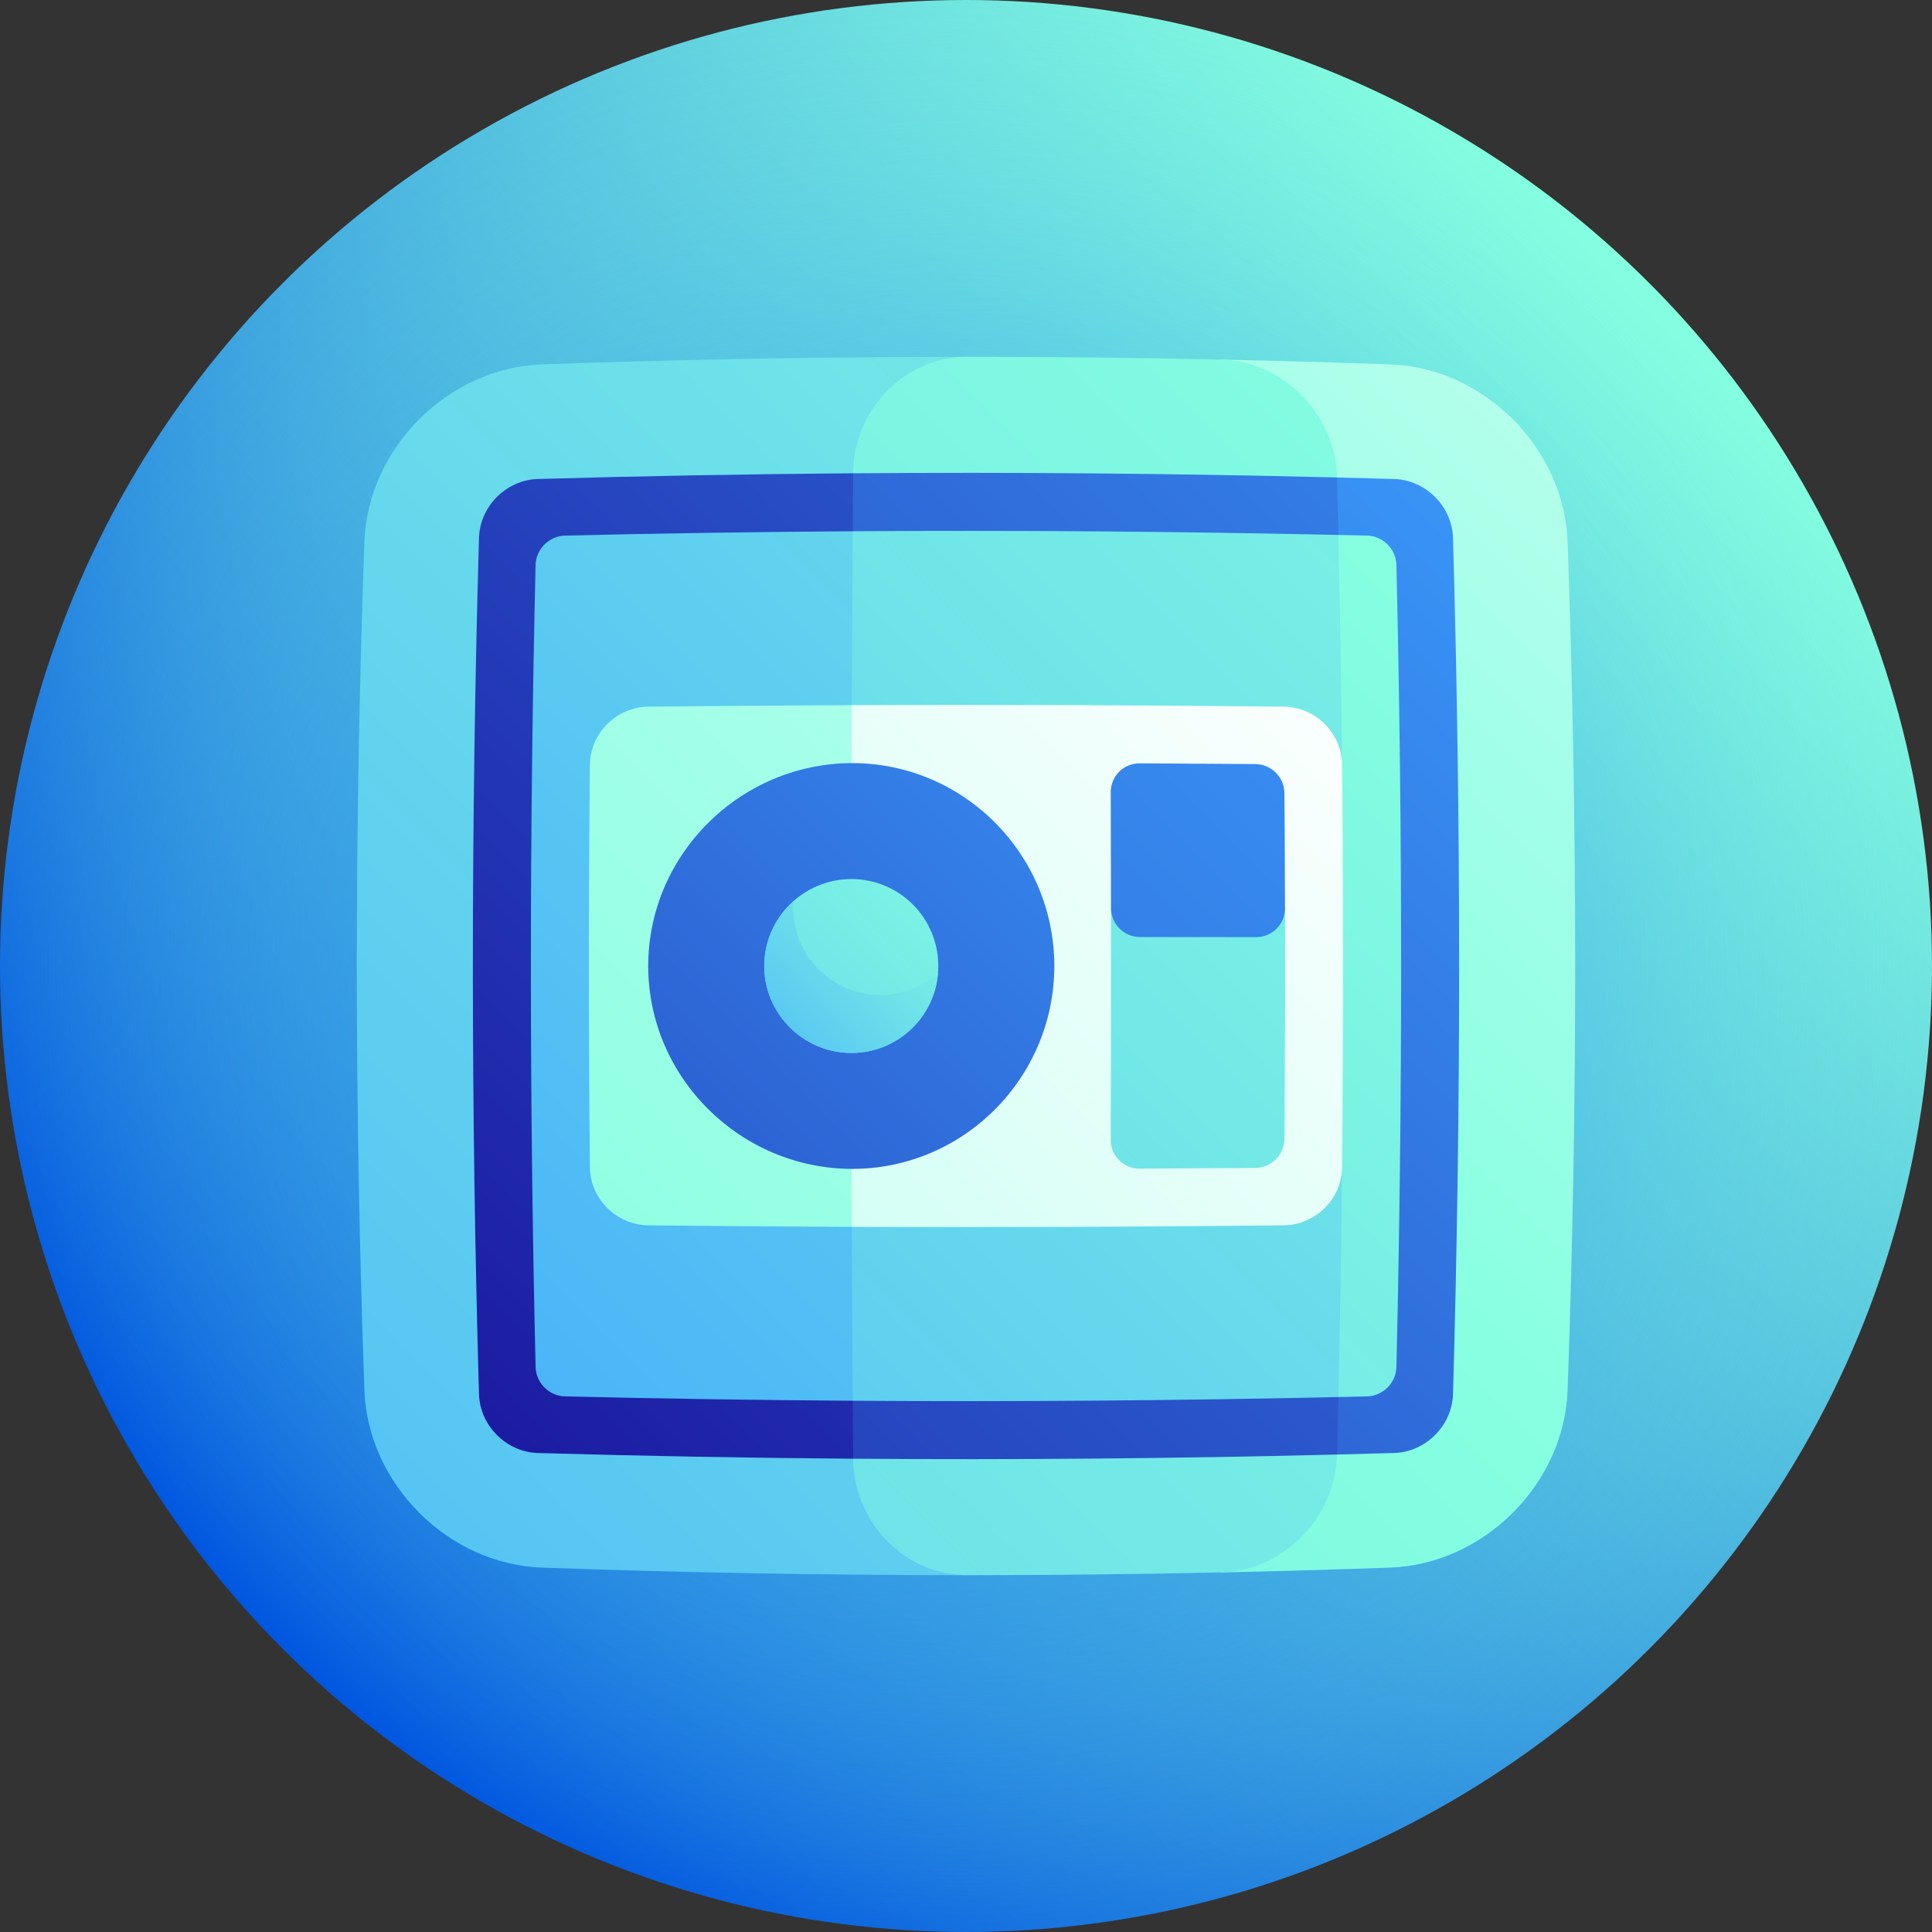
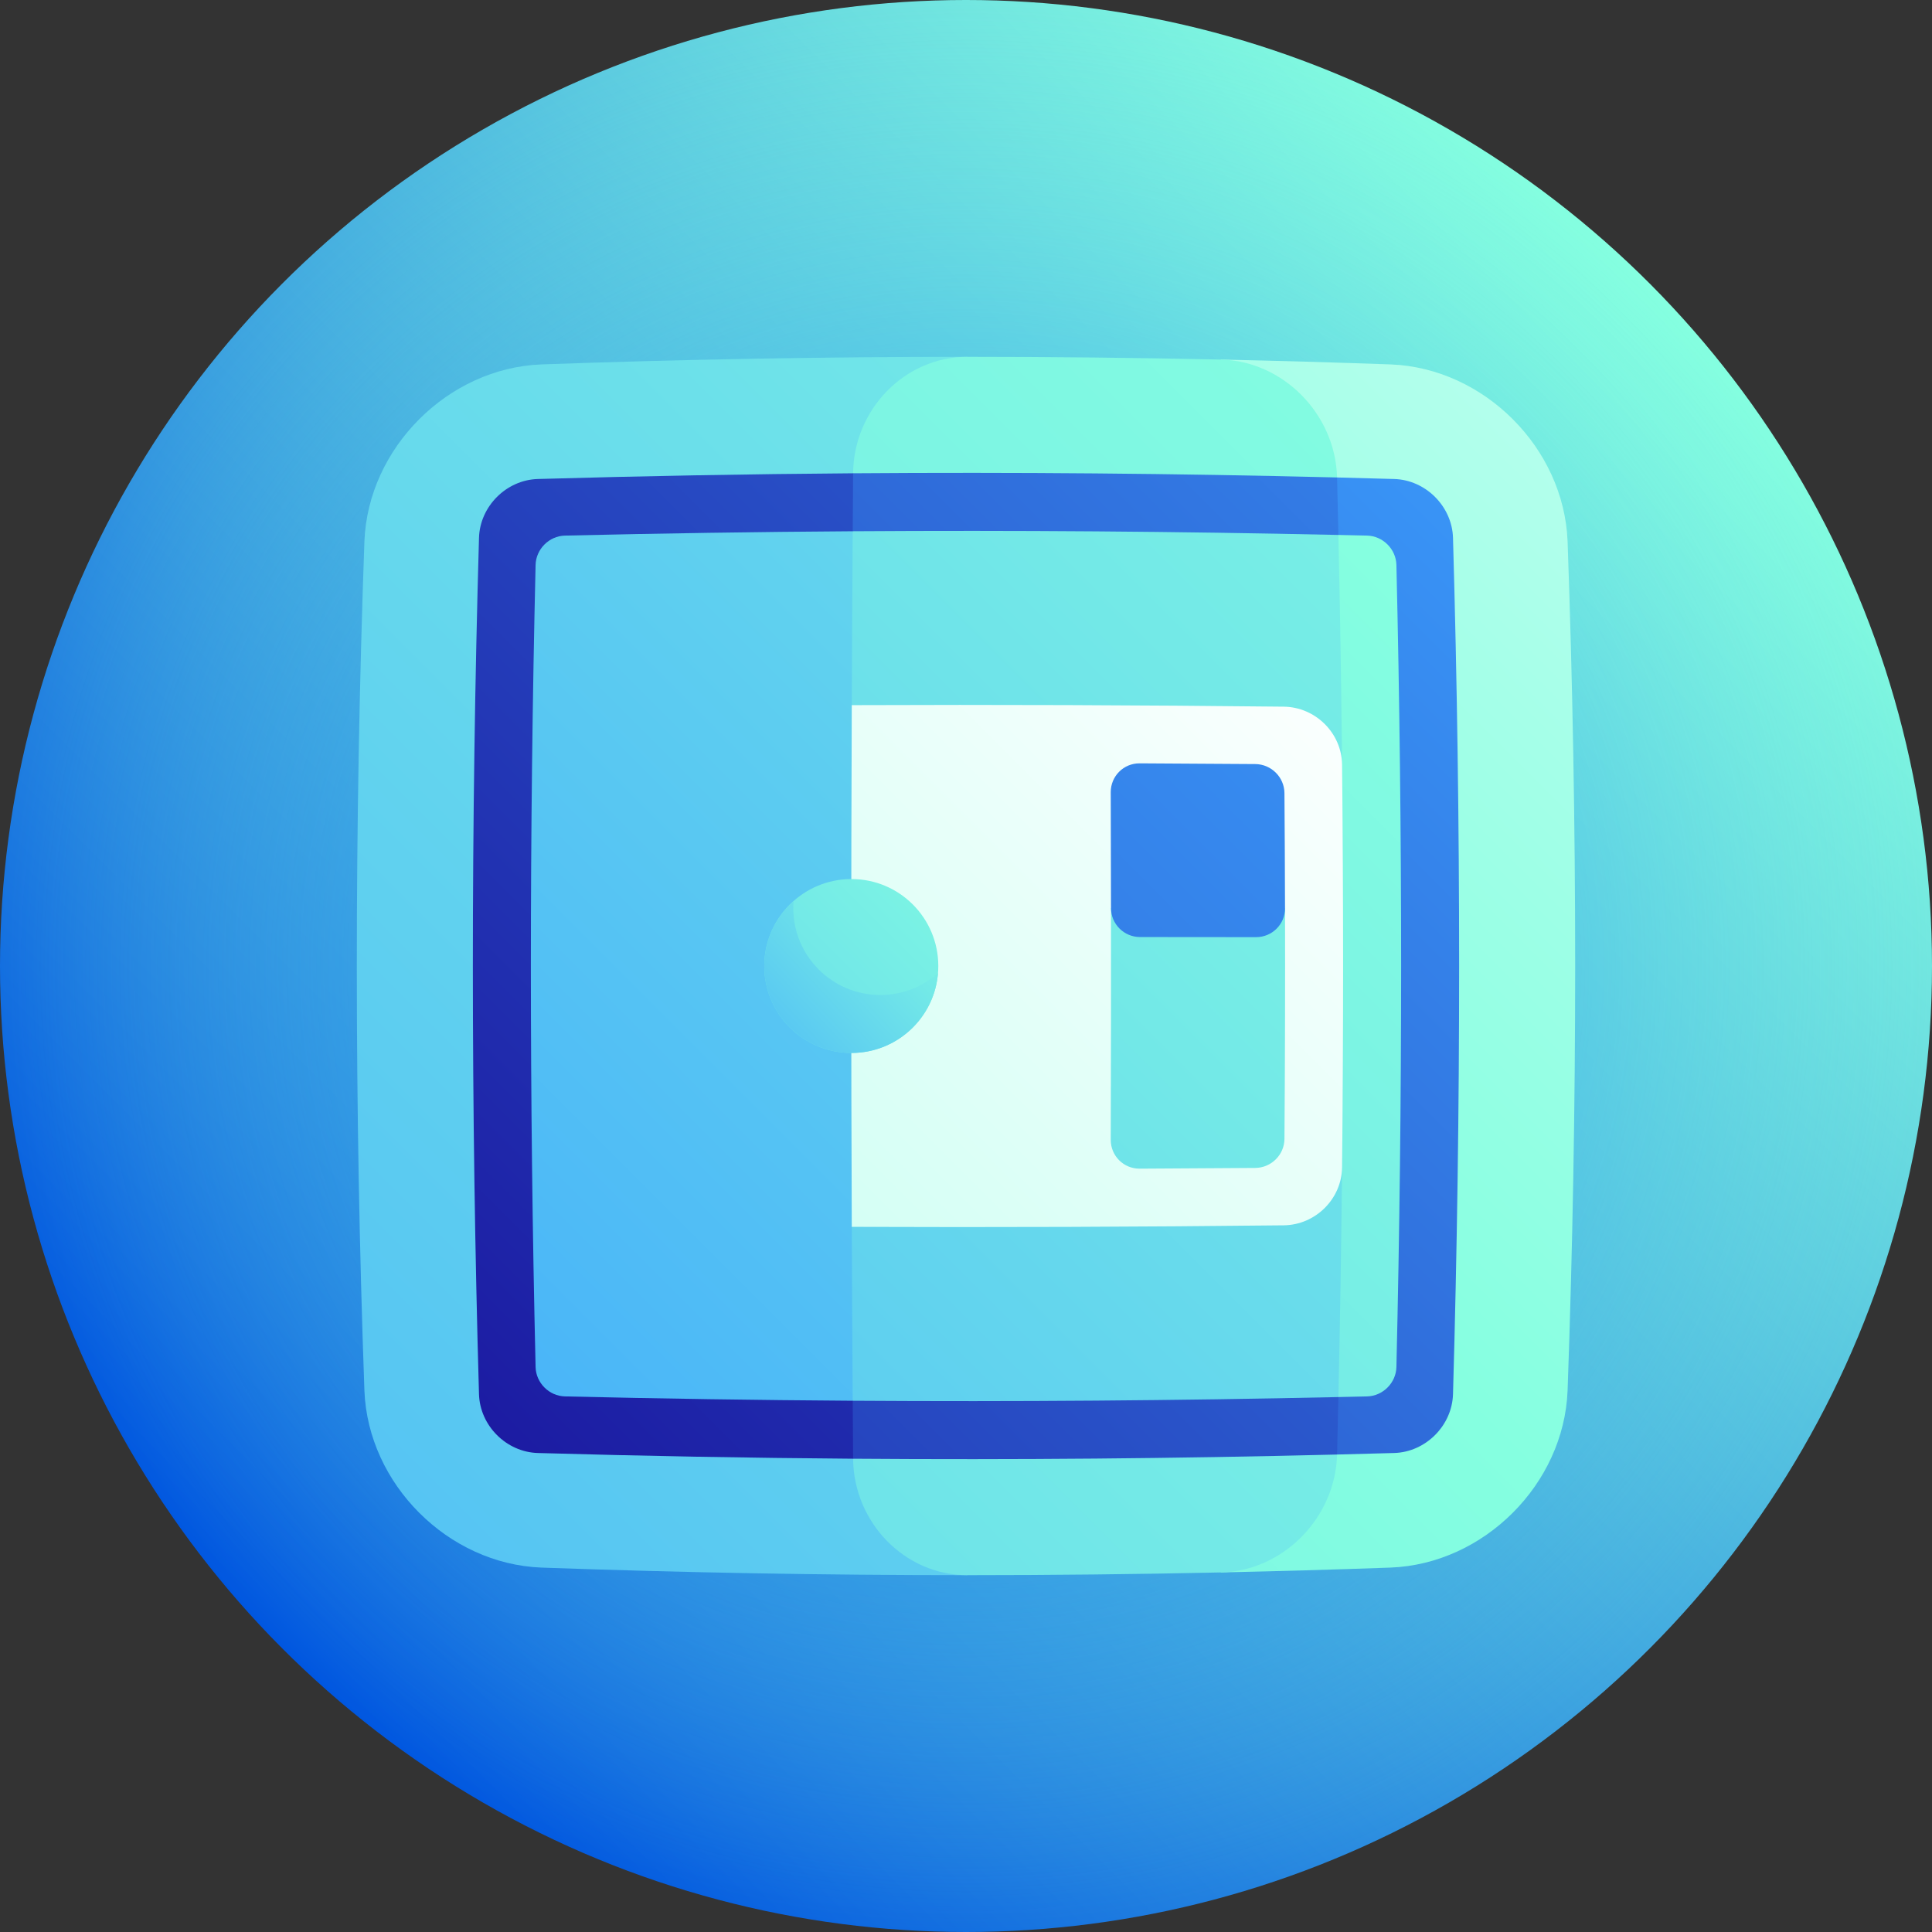
<svg xmlns="http://www.w3.org/2000/svg" xmlns:xlink="http://www.w3.org/1999/xlink" version="1.1" width="512" height="512" x="0" y="0" viewBox="0 0 512 512" style="enable-background:new 0 0 512 512" xml:space="preserve" class="">
  <rect x="0" y="0" width="512" height="512" fill="#333333" stroke="none" />
  <g>
    <linearGradient id="SVGID_1_" gradientUnits="userSpaceOnUse" x1="74.98" x2="437.019" y1="437.019" y2="74.98">
      <stop offset="0" stop-color="#0056e0" />
      <stop offset="1" stop-color="#85ffe0" />
    </linearGradient>
    <radialGradient id="SVGID_00000164477648406192255540000017245422511005142188_" cx="256" cy="256" gradientUnits="userSpaceOnUse" r="256">
      <stop offset="0" stop-color="#0072ff" />
      <stop offset="1" stop-color="#85ffe0" stop-opacity="0" />
    </radialGradient>
    <linearGradient id="lg1">
      <stop offset="0" stop-color="#389fff" />
      <stop offset=".121" stop-color="#45affa" />
      <stop offset=".573" stop-color="#73e9e7" />
      <stop offset=".79" stop-color="#85ffe0" />
      <stop offset=".881" stop-color="#9dffe6" />
      <stop offset="1" stop-color="#c2fff0" />
    </linearGradient>
    <linearGradient id="SVGID_00000046332480625682362860000009478539932228397982_" gradientUnits="userSpaceOnUse" x1="-168.804" x2="688.455" xlink:href="#lg1" y1="616.788" y2="-240.471" />
    <linearGradient id="SVGID_00000001653960227064849580000009038769076671110529_" gradientUnits="userSpaceOnUse" x1="-359.751" x2="491.49" xlink:href="#lg1" y1="970.047" y2="118.806" />
    <linearGradient id="SVGID_00000071542185423058196030000008413791439026019209_" gradientUnits="userSpaceOnUse" x1="-302.164" x2="620.651" xlink:href="#lg1" y1="847.617" y2="-75.198" />
    <linearGradient id="lg2">
      <stop offset="0" stop-color="#170794" />
      <stop offset="1" stop-color="#3ca1ff" />
    </linearGradient>
    <linearGradient id="SVGID_00000128478839635727190880000002080763921122418325_" gradientUnits="userSpaceOnUse" x1="27.118" x2="537.882" xlink:href="#lg2" y1="410.906" y2="-99.858" />
    <linearGradient id="SVGID_00000126324195751594392410000008061880263319259027_" gradientUnits="userSpaceOnUse" x1="-7.035" x2="476.27" xlink:href="#lg2" y1="627.777" y2="144.471" />
    <linearGradient id="SVGID_00000126317664015937689930000016757395293886477227_" gradientUnits="userSpaceOnUse" x1="-19.296" x2="512.805" xlink:href="#lg2" y1="564.953" y2="32.852" />
    <linearGradient id="SVGID_00000070105586546299757580000006359929614898974866_" gradientUnits="userSpaceOnUse" x1="-.843" x2="642.445" xlink:href="#lg1" y1="443.728" y2="-199.56" />
    <linearGradient id="SVGID_00000173161973749852074000000016051476460942541716_" gradientUnits="userSpaceOnUse" x1="-77.751" x2="546.797" xlink:href="#lg1" y1="693.689" y2="69.141" />
    <linearGradient id="SVGID_00000036973706578402612760000014220285636934448769_" gradientUnits="userSpaceOnUse" x1="-55.3" x2="639.418" xlink:href="#lg1" y1="601.146" y2="-93.573" />
    <linearGradient id="lg3">
      <stop offset="0" stop-color="#85ffe0" />
      <stop offset=".234" stop-color="#9dffe6" />
      <stop offset=".725" stop-color="#dafff6" />
      <stop offset="1" stop-color="#fff" />
    </linearGradient>
    <linearGradient id="SVGID_00000163787771840610699620000006676687179682321317_" gradientUnits="userSpaceOnUse" x1="85.762" x2="579.412" xlink:href="#lg3" y1="366.07" y2="-127.579" />
    <linearGradient id="SVGID_00000141431122000371991850000006461962324640294053_" gradientUnits="userSpaceOnUse" x1="-90.682" x2="367.578" xlink:href="#lg3" y1="632.581" y2="174.321" />
    <linearGradient id="SVGID_00000076569119861277116330000016965059607943561626_" gradientUnits="userSpaceOnUse" x1="-29.88" x2="568.64" xlink:href="#lg1" y1="620.088" y2="21.568" />
    <linearGradient id="SVGID_00000122685144163313741910000006046785243038305939_" gradientUnits="userSpaceOnUse" x1="-206.81" x2="428.086" xlink:href="#lg2" y1="749.577" y2="114.681" />
    <linearGradient id="SVGID_00000093140210381287565350000015865176855077140402_" gradientUnits="userSpaceOnUse" x1="-49.858" x2="348.505" xlink:href="#lg2" y1="531.577" y2="133.214" />
    <linearGradient id="SVGID_00000151535648464935999190000009960438768948144003_" gradientUnits="userSpaceOnUse" x1="110.38" x2="308.88" xlink:href="#lg1" y1="371.24" y2="172.739" />
    <linearGradient id="SVGID_00000155856687103180453110000016698606854130907522_" gradientUnits="userSpaceOnUse" x1="176.163" x2="276.098" xlink:href="#lg1" y1="302.33" y2="208.718" />
    <g>
      <circle cx="256" cy="256" fill="url(#SVGID_1_)" r="256" data-original="url(#SVGID_1_)" />
      <circle cx="256" cy="256" fill="url(#SVGID_00000164477648406192255540000017245422511005142188_)" r="256" data-original="url(#SVGID_00000164477648406192255540000017245422511005142188_)" />
      <path d="m143.5 96.571c-24.78.942-45.987 22.148-46.929 46.929-2.679 75-2.679 150 0 225 .942 24.78 22.149 45.986 46.929 46.929 37.613 1.343 75.225 2.013 112.838 2.009.011-107.625.011-215.25 0-322.875-37.613-.004-75.225.665-112.838 2.008z" fill="url(#SVGID_00000046332480625682362860000009478539932228397982_)" data-original="url(#SVGID_00000046332480625682362860000009478539932228397982_)" />
      <path d="m368.5 96.571c-15-.536-30-.964-45-1.286 2.25 107.143 2.25 214.286 0 321.429 15-.321 30-.75 45-1.286 24.78-.942 45.987-22.149 46.929-46.929 2.679-75 2.679-150 0-225-.942-24.779-22.149-45.987-46.929-46.928z" fill="url(#SVGID_00000001653960227064849580000009038769076671110529_)" data-original="url(#SVGID_00000001653960227064849580000009038769076671110529_)" />
      <path d="m354.34 385.466c2.13-86.311 2.13-172.621 0-258.932-.441-16.804-14.303-30.878-30.84-31.248-22.387-.48-44.775-.721-67.162-.723-16.538-.001-30.102 13.904-30.256 30.863-.648 87.05-.648 174.099 0 261.149.153 16.959 13.717 30.864 30.256 30.863 22.387-.002 44.775-.244 67.162-.723 16.537-.369 30.399-14.446 30.84-31.249z" fill="url(#SVGID_00000071542185423058196030000008413791439026019209_)" data-original="url(#SVGID_00000071542185423058196030000008413791439026019209_)" />
      <path d="m142.531 126.939c-8.349.245-15.347 7.241-15.592 15.592-2.168 75.646-2.168 151.292 0 226.939.245 8.349 7.243 15.347 15.592 15.592 27.85.798 55.701 1.303 83.552 1.513 19.848-43.372 40.514-87.052 61.014-130.575-20.5-43.523-41.166-87.202-61.014-130.574-27.851.21-55.702.715-83.552 1.513z" fill="url(#SVGID_00000128478839635727190880000002080763921122418325_)" data-original="url(#SVGID_00000128478839635727190880000002080763921122418325_)" />
      <path d="m369.469 126.939c-5.043-.144-10.086-.279-15.129-.405-34.237 42.278-70.152 85.906-106.028 129.466 35.875 43.56 71.791 87.188 106.028 129.466 5.043-.125 10.086-.26 15.129-.405 8.349-.245 15.347-7.243 15.592-15.592 2.168-75.646 2.168-151.293 0-226.939-.244-8.349-7.243-15.346-15.592-15.591z" fill="url(#SVGID_00000126324195751594392410000008061880263319259027_)" data-original="url(#SVGID_00000126324195751594392410000008061880263319259027_)" />
      <path d="m226.082 125.426c-.648 87.05-.648 174.099 0 261.149 42.753.323 85.505-.046 128.258-1.109 2.13-86.311 2.13-172.621 0-258.932-42.753-1.062-85.505-1.431-128.258-1.108z" fill="url(#SVGID_00000126317664015937689930000016757395293886477227_)" data-original="url(#SVGID_00000126317664015937689930000016757395293886477227_)" />
      <path d="m149.714 141.938c-4.191.099-7.677 3.585-7.777 7.777-1.667 70.857-1.667 141.714 0 212.572.1 4.191 3.585 7.677 7.777 7.777 25.42.598 50.84.981 76.26 1.15 19.816-38.271 40.263-76.809 60.584-115.213-20.321-38.404-40.768-76.942-60.584-115.213-25.42.168-50.84.552-76.26 1.15z" fill="url(#SVGID_00000070105586546299757580000006359929614898974866_)" data-original="url(#SVGID_00000070105586546299757580000006359929614898974866_)" />
      <path d="m362.286 141.938c-2.531-.06-5.061-.117-7.592-.172-24.477 37.526-50.006 75.816-75.631 114.235 25.625 38.418 51.154 76.709 75.631 114.234 2.531-.055 5.061-.113 7.592-.172 4.191-.1 7.677-3.585 7.777-7.777 1.667-70.857 1.667-141.714 0-212.572-.1-4.191-3.586-7.677-7.777-7.776z" fill="url(#SVGID_00000173161973749852074000000016051476460942541716_)" data-original="url(#SVGID_00000173161973749852074000000016051476460942541716_)" />
      <path d="m225.974 140.787c-.504 76.808-.504 153.617 0 230.426 42.906.285 85.813-.041 128.719-.978 1.658-76.156 1.658-152.313 0-228.469-42.906-.938-85.812-1.264-128.719-.979z" fill="url(#SVGID_00000036973706578402612760000014220285636934448769_)" data-original="url(#SVGID_00000036973706578402612760000014220285636934448769_)" />
-       <path d="m171.816 187.275c-8.45.097-15.395 7.008-15.483 15.415-.361 35.54-.361 71.079 0 106.619.088 8.407 7.033 15.318 15.483 15.415 17.972.198 35.944.332 53.916.403 15.037-22.983 30.255-46.07 45.451-69.128-15.196-23.057-30.414-46.145-45.451-69.128-17.972.072-35.944.207-53.916.404z" fill="url(#SVGID_00000163787771840610699620000006676687179682321317_)" data-original="url(#SVGID_00000163787771840610699620000006676687179682321317_)" />
      <path d="m340.184 187.275c-38.15-.42-76.301-.554-114.451-.403-.182 46.085-.182 92.17 0 138.255 38.15.151 76.301.016 114.451-.403 8.45-.097 15.395-7.008 15.483-15.415.361-35.54.361-71.079 0-106.619-.088-8.408-7.033-15.317-15.483-15.415z" fill="url(#SVGID_00000141431122000371991850000006461962324640294053_)" data-original="url(#SVGID_00000141431122000371991850000006461962324640294053_)" />
      <path d="m294.429 240.646c.023 20.471 0 40.943-.068 61.415-.014 4.24 3.405 7.664 7.639 7.644 10.222-.048 20.444-.111 30.667-.191 4.233-.033 7.696-3.482 7.727-7.698.15-20.363.2-40.726.15-61.089-15.372-.037-30.743-.064-46.115-.081z" fill="url(#SVGID_00000076569119861277116330000016965059607943561626_)" data-original="url(#SVGID_00000076569119861277116330000016965059607943561626_)" />
      <path d="m294.361 209.939c.034 10.236.057 20.472.068 30.707.005 4.24 3.448 7.679 7.693 7.681 10.249.007 20.499.016 30.748.027 4.245.004 7.684-3.411 7.673-7.627-.025-10.181-.075-20.363-.15-30.544-.032-4.216-3.494-7.665-7.727-7.698-10.222-.079-20.444-.143-30.667-.191-4.233-.02-7.651 3.405-7.638 7.645z" fill="url(#SVGID_00000122685144163313741910000006046785243038305939_)" data-original="url(#SVGID_00000122685144163313741910000006046785243038305939_)" />
-       <path d="m279.409 256c-.018 29.688-24.124 53.857-53.73 53.766-29.603-.125-53.88-24.294-53.895-53.766.015-29.471 24.292-53.641 53.895-53.766 29.606-.091 53.712 24.079 53.73 53.766z" fill="url(#SVGID_00000093140210381287565350000015865176855077140402_)" data-original="url(#SVGID_00000093140210381287565350000015865176855077140402_)" />
      <path d="m248.659 256c-.001 12.738-10.319 23.061-23.047 23.043-12.728-.021-23.076-10.346-23.078-23.043.001-12.697 10.35-23.022 23.078-23.043 12.728-.018 23.045 10.306 23.047 23.043z" fill="url(#SVGID_00000151535648464935999190000009960438768948144003_)" data-original="url(#SVGID_00000151535648464935999190000009960438768948144003_)" />
      <path d="m233.285 263.684c-12.735-.008-23.071-10.322-23.054-23.029.001-.633.034-1.259.085-1.879-4.769 4.225-7.783 10.374-7.783 17.223.001 12.697 10.35 23.021 23.078 23.043 12.095.018 22.005-9.305 22.965-21.161-4.071 3.61-9.423 5.805-15.291 5.803z" fill="url(#SVGID_00000155856687103180453110000016698606854130907522_)" data-original="url(#SVGID_00000155856687103180453110000016698606854130907522_)" />
    </g>
  </g>
</svg>